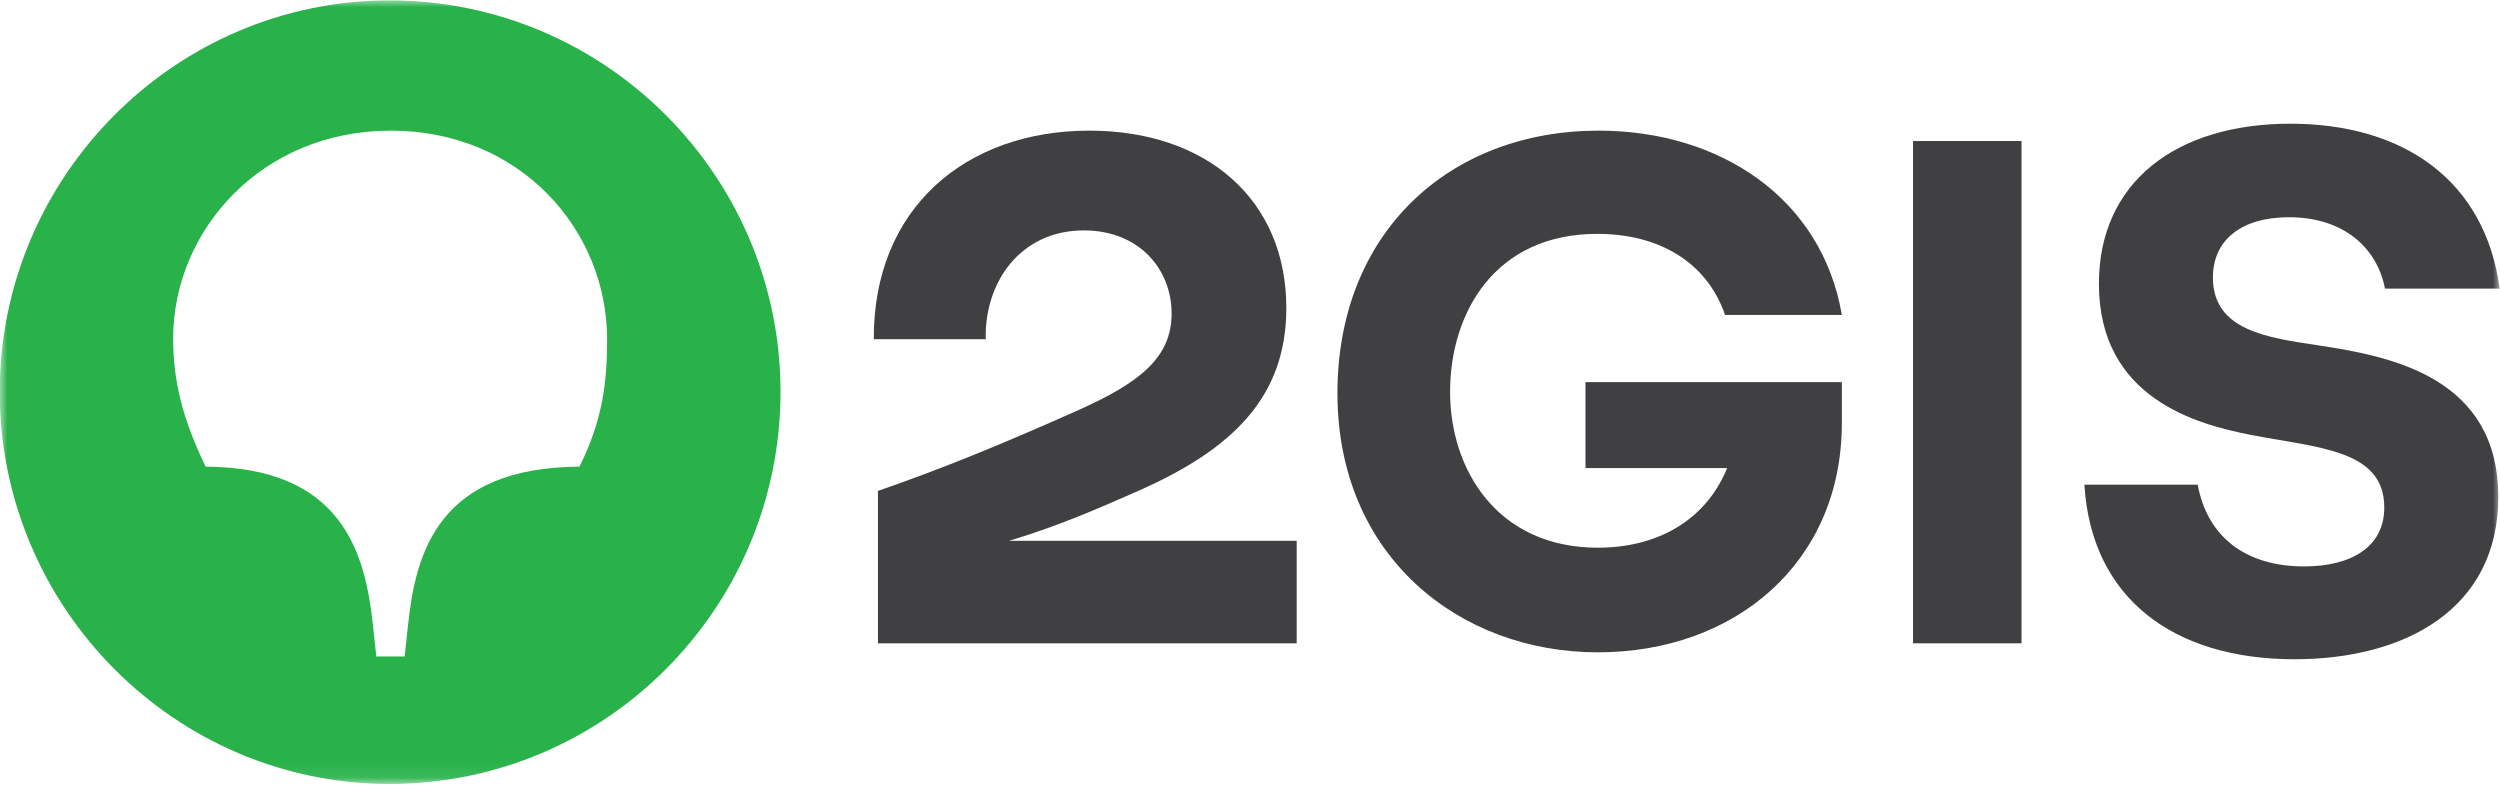
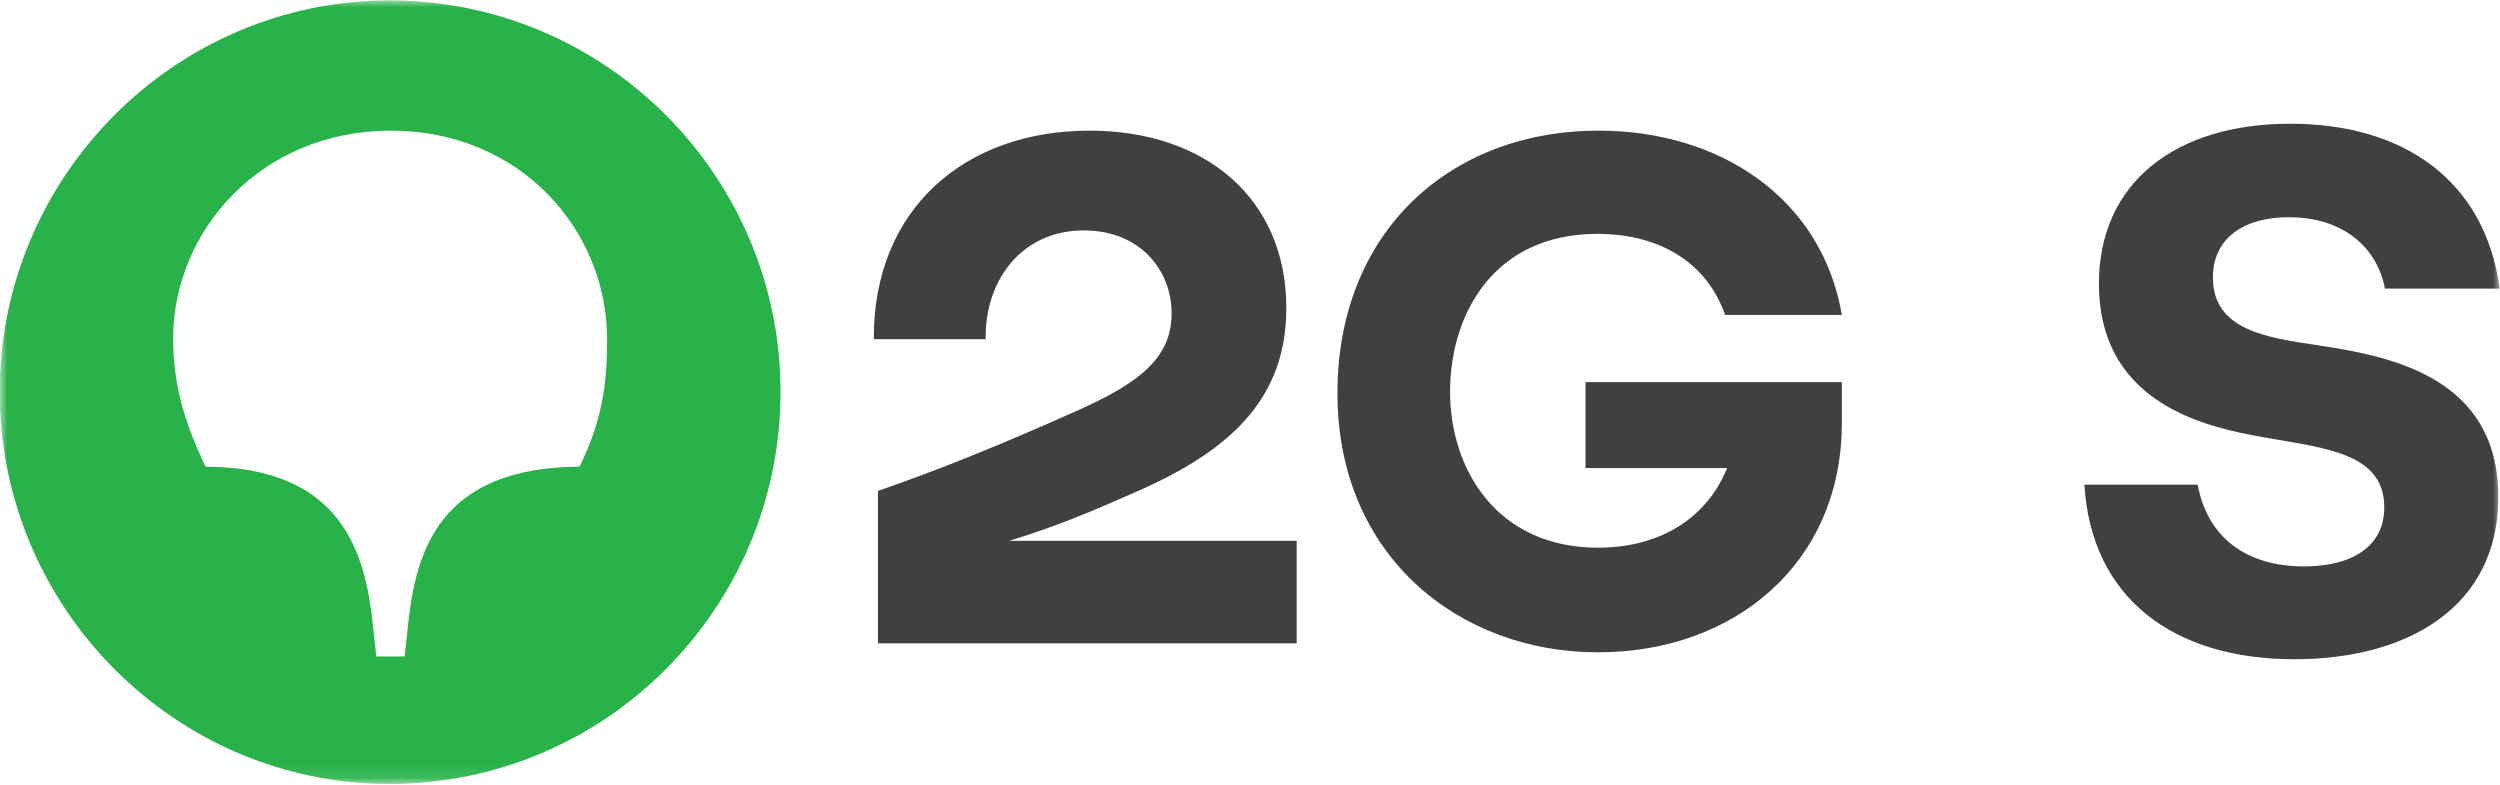
<svg xmlns="http://www.w3.org/2000/svg" width="172" height="54" viewBox="0 0 172 54" fill="none">
  <g clip-path="url(#clip0_1177_3569)">
    <mask id="mask0_1177_3569" style="mask-type:luminance" maskUnits="userSpaceOnUse" x="0" y="0" width="172" height="54">
      <path d="M171.996 0H0V53.91H171.996V0Z" fill="white" />
    </mask>
    <g mask="url(#mask0_1177_3569)">
      <path d="M164.085 19.856H171.977C170.979 12.42 165.369 8.511 157.573 8.511C149.681 8.511 144.405 12.563 144.405 19.522C144.405 27.434 151.202 29.198 154.815 29.913C159.474 30.819 164.038 30.914 164.038 34.918C164.038 37.635 161.756 38.969 158.524 38.969C154.531 38.969 151.868 36.967 151.202 33.345H143.406C143.881 41.162 149.539 45.356 157.858 45.356C165.559 45.356 171.882 41.829 171.882 34.203C171.882 26.004 164.609 24.527 159.522 23.764C156.052 23.24 152.248 22.763 152.248 19.093C152.248 16.519 154.197 14.946 157.478 14.946C161.281 14.946 163.563 17.091 164.085 19.856Z" fill="#403F41" />
-       <path d="M139.08 9.703H131.616V44.26H139.08V9.703Z" fill="#403F41" />
      <path d="M109.082 32.201H118.828C117.307 35.919 113.885 37.682 109.938 37.682C102.998 37.682 99.766 32.297 99.766 26.958C99.766 21.572 102.808 16.09 109.892 16.09C114.217 16.09 117.449 18.092 118.686 21.667L126.719 21.667C125.341 13.612 118.305 8.988 109.986 8.988C99.718 8.988 92.016 15.995 92.016 27.053C92.016 38.255 100.383 44.88 109.938 44.88C119.351 44.88 126.719 38.731 126.719 29.103V26.291H109.082V32.201Z" fill="#403F41" />
      <path d="M74.95 8.988C66.393 8.988 60.07 14.374 60.118 23.335H67.819C67.724 19.427 70.196 15.852 74.57 15.852C78.373 15.852 80.607 18.521 80.607 21.572C80.607 24.622 78.373 26.338 74.237 28.197C68.579 30.723 64.539 32.344 60.403 33.774V44.26H89.212V37.206H69.434C69.434 37.206 69.5 37.185 69.532 37.175C72.896 36.153 75.423 35.043 78.42 33.726C84.838 30.866 88.499 27.291 88.499 21.19C88.499 13.707 82.984 8.988 74.95 8.988Z" fill="#403F41" />
      <path d="M39.866 32.106C30.168 32.153 28.599 38.016 28.077 42.973L27.839 45.166H25.89L25.652 42.973C25.129 38.016 23.513 32.153 14.148 32.106C12.579 28.864 11.913 26.243 11.913 23.288C11.913 15.9 17.951 8.988 26.888 8.988C35.825 8.988 41.768 15.852 41.768 23.335C41.768 26.243 41.482 28.864 39.866 32.106ZM26.793 0.027C12.056 0.027 -0.019 12.134 -0.019 26.958C-0.019 41.829 12.056 53.936 26.793 53.936C41.672 53.936 53.7 41.829 53.7 26.958C53.7 12.134 41.672 0.027 26.793 0.027Z" fill="#29B24A" />
    </g>
  </g>
  <defs>
    <clipPath id="clip0_1177_3569">
      <rect width="172" height="54" fill="white" />
    </clipPath>
  </defs>
</svg>